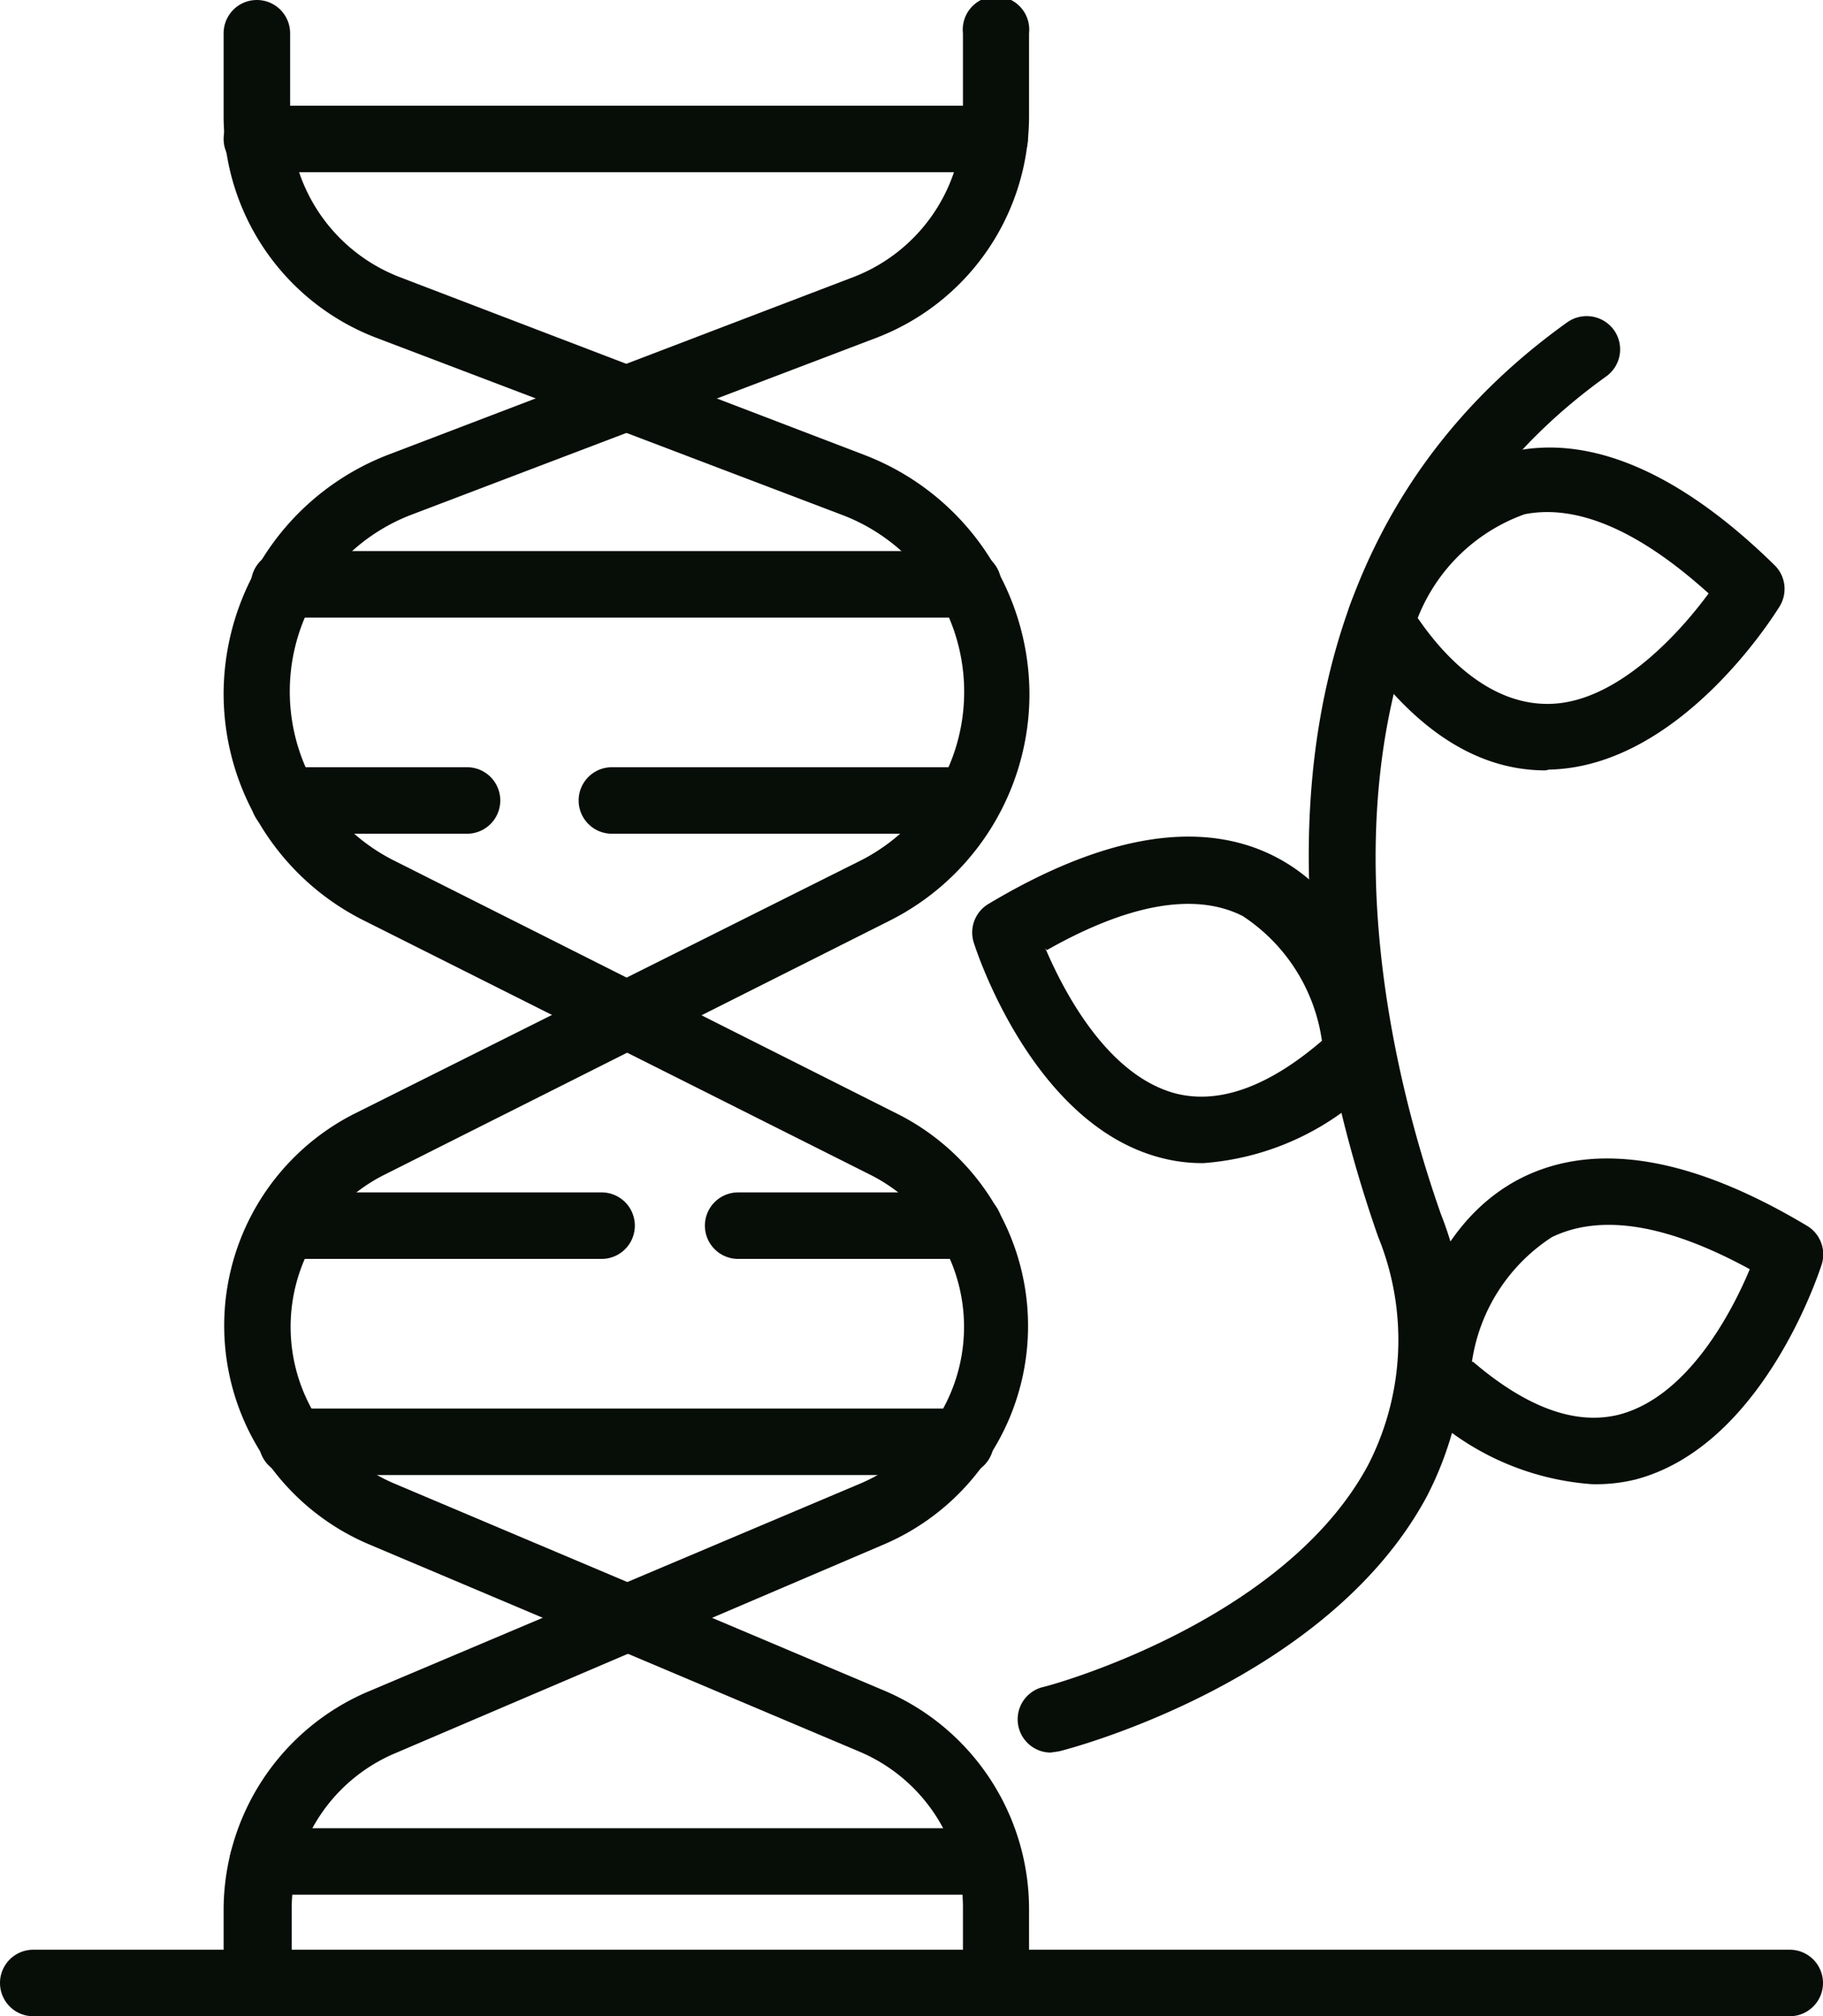
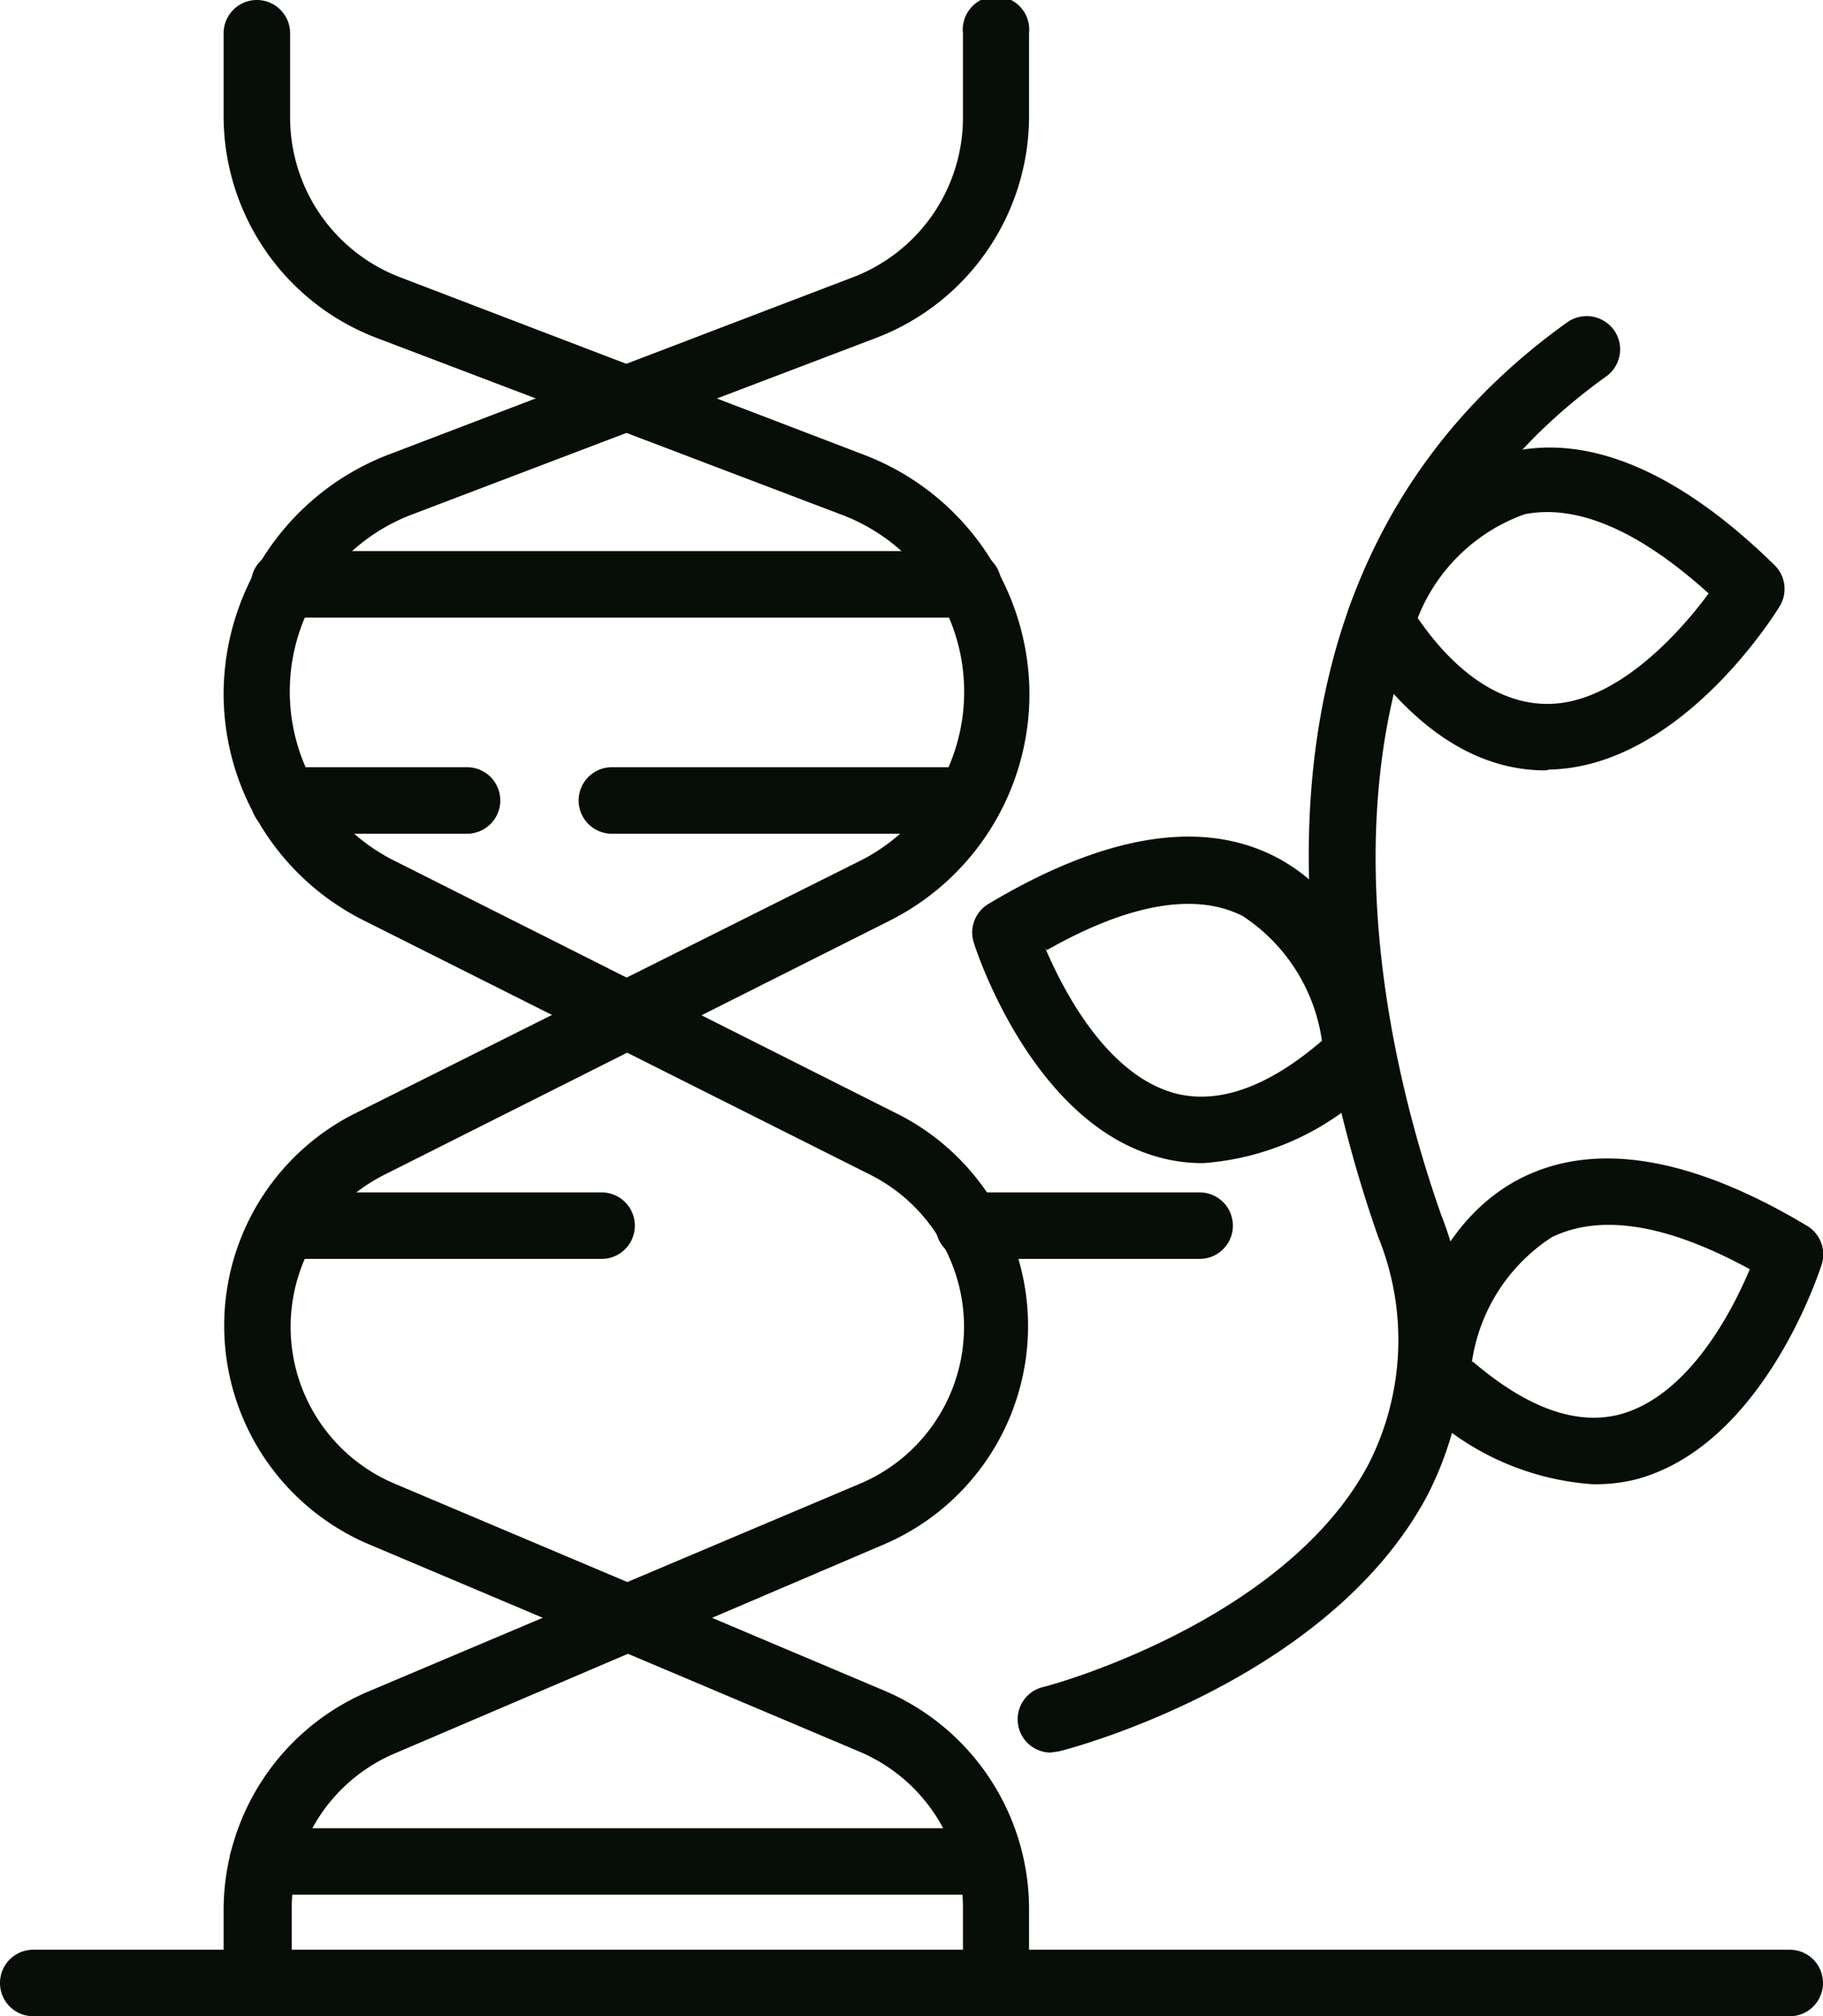
<svg xmlns="http://www.w3.org/2000/svg" viewBox="0 0 46.06 50.93">
  <defs>
    <style>.cls-1{fill:#070d07;}</style>
  </defs>
  <g id="Layer_2" data-name="Layer 2">
    <g id="_1" data-name=" 1">
      <path class="cls-1" d="M6.49,50.93a.84.84,0,0,1-.84-.84V48.24A6,6,0,0,1,9.3,42.73l12.4-5.24A4.3,4.3,0,0,0,22,29.68L9.21,23.26a6.41,6.41,0,0,1-3.56-5.77,6.49,6.49,0,0,1,4.15-6L21.56,7a4.32,4.32,0,0,0,2.77-4V.84A.84.84,0,1,1,26,.84v2.1a6,6,0,0,1-3.85,5.59L10.4,13A4.78,4.78,0,0,0,10,21.76l12.76,6.42A6,6,0,0,1,22.36,39L10,44.28a4.28,4.28,0,0,0-2.63,4v1.85A.84.84,0,0,1,6.49,50.93Z" />
      <path class="cls-1" d="M25.17,50.93a.83.83,0,0,1-.84-.84V48.24a4.28,4.28,0,0,0-2.63-4L9.3,39a6,6,0,0,1-.36-10.86L21.7,21.76A4.78,4.78,0,0,0,21.26,13L9.5,8.53A6,6,0,0,1,5.65,2.94V.84a.84.84,0,0,1,1.68,0v2.1A4.32,4.32,0,0,0,10.1,7l11.76,4.5a6.49,6.49,0,0,1,4.15,6,6.41,6.41,0,0,1-3.56,5.77L9.7,29.68A4.3,4.3,0,0,0,10,37.49l12.4,5.24A6,6,0,0,1,26,48.24v1.85A.84.84,0,0,1,25.17,50.93Z" />
      <path class="cls-1" d="M11.8,21.06H7.18a.84.84,0,0,1,0-1.68H11.8a.84.84,0,0,1,0,1.68Z" />
      <path class="cls-1" d="M24.46,21.06h-9a.84.84,0,0,1,0-1.68h9a.84.84,0,0,1,0,1.68Z" />
      <path class="cls-1" d="M24.46,15.6H7.18a.84.84,0,1,1,0-1.68H24.46a.84.84,0,0,1,0,1.68Z" />
-       <path class="cls-1" d="M24.27,37.26H7.38a.84.84,0,1,1,0-1.68H24.27a.84.84,0,1,1,0,1.68Z" />
-       <path class="cls-1" d="M24.48,31.8H18.65a.84.84,0,0,1,0-1.68h5.83a.84.84,0,0,1,0,1.68Z" />
+       <path class="cls-1" d="M24.48,31.8a.84.84,0,0,1,0-1.68h5.83a.84.84,0,0,1,0,1.68Z" />
      <path class="cls-1" d="M15.2,31.8h-8a.84.84,0,0,1,0-1.68h8a.84.84,0,0,1,0,1.68Z" />
-       <path class="cls-1" d="M25.13,4.35H6.49a.84.84,0,0,1,0-1.68H25.13a.84.84,0,0,1,0,1.68Z" />
      <path class="cls-1" d="M25,47.86H6.64a.84.84,0,1,1,0-1.68H25a.84.84,0,0,1,0,1.68Z" />
      <path class="cls-1" d="M40.22,37.49a6.84,6.84,0,0,1-4.51-2.16.84.84,0,0,1-.26-.7c0-.15.39-3.57,3-4.88,1.87-.93,4.29-.53,7.2,1.21a.84.84,0,0,1,.37,1c-.06.18-1.48,4.56-4.69,5.41A4.17,4.17,0,0,1,40.22,37.49Zm-3-3.09c1.37,1.17,2.61,1.61,3.7,1.33,1.73-.46,2.84-2.59,3.29-3.67-2.09-1.14-3.76-1.41-5-.81A4.53,4.53,0,0,0,37.19,34.4Z" />
      <path class="cls-1" d="M30.41,29.38a4.1,4.1,0,0,1-1.1-.14c-3.22-.85-4.64-5.22-4.7-5.41a.84.84,0,0,1,.37-1c2.91-1.74,5.34-2.14,7.2-1.21,2.61,1.31,3,4.73,3,4.88a.84.84,0,0,1-.26.7A6.82,6.82,0,0,1,30.41,29.38Zm-4-5.43c.46,1.08,1.56,3.21,3.29,3.67,1.09.28,2.34-.16,3.7-1.33a4.53,4.53,0,0,0-2-3.15C30.22,22.54,28.55,22.81,26.45,24Z" />
      <path class="cls-1" d="M39.05,19.46c-1.8,0-3.44-1.11-4.89-3.29a.86.86,0,0,1-.09-.75c0-.13,1.23-3.37,4.08-4,2-.47,4.29.5,6.7,2.87a.84.84,0,0,1,.13,1c-.1.17-2.51,4.08-5.84,4.15Zm-3.23-3.85c1,1.46,2.16,2.18,3.29,2.17,1.67,0,3.26-1.7,4.06-2.79-1.77-1.6-3.33-2.26-4.65-2A4.55,4.55,0,0,0,35.82,15.61Z" />
      <path class="cls-1" d="M26.54,44.27a.84.84,0,0,1-.21-1.65c.06,0,6.09-1.6,8.24-5.62a6.91,6.91,0,0,0,.25-5.76c-1.66-4.73-4.52-16.45,4.78-23.1a.85.85,0,0,1,1.18.2.84.84,0,0,1-.2,1.17c-8.37,6-5.71,16.8-4.17,21.17a8.6,8.6,0,0,1-.36,7.12c-2.51,4.67-9,6.37-9.3,6.44Z" />
      <path class="cls-1" d="M45.22,50.93H.84a.84.84,0,0,1,0-1.68H45.22a.84.84,0,0,1,0,1.68Z" />
    </g>
  </g>
</svg>